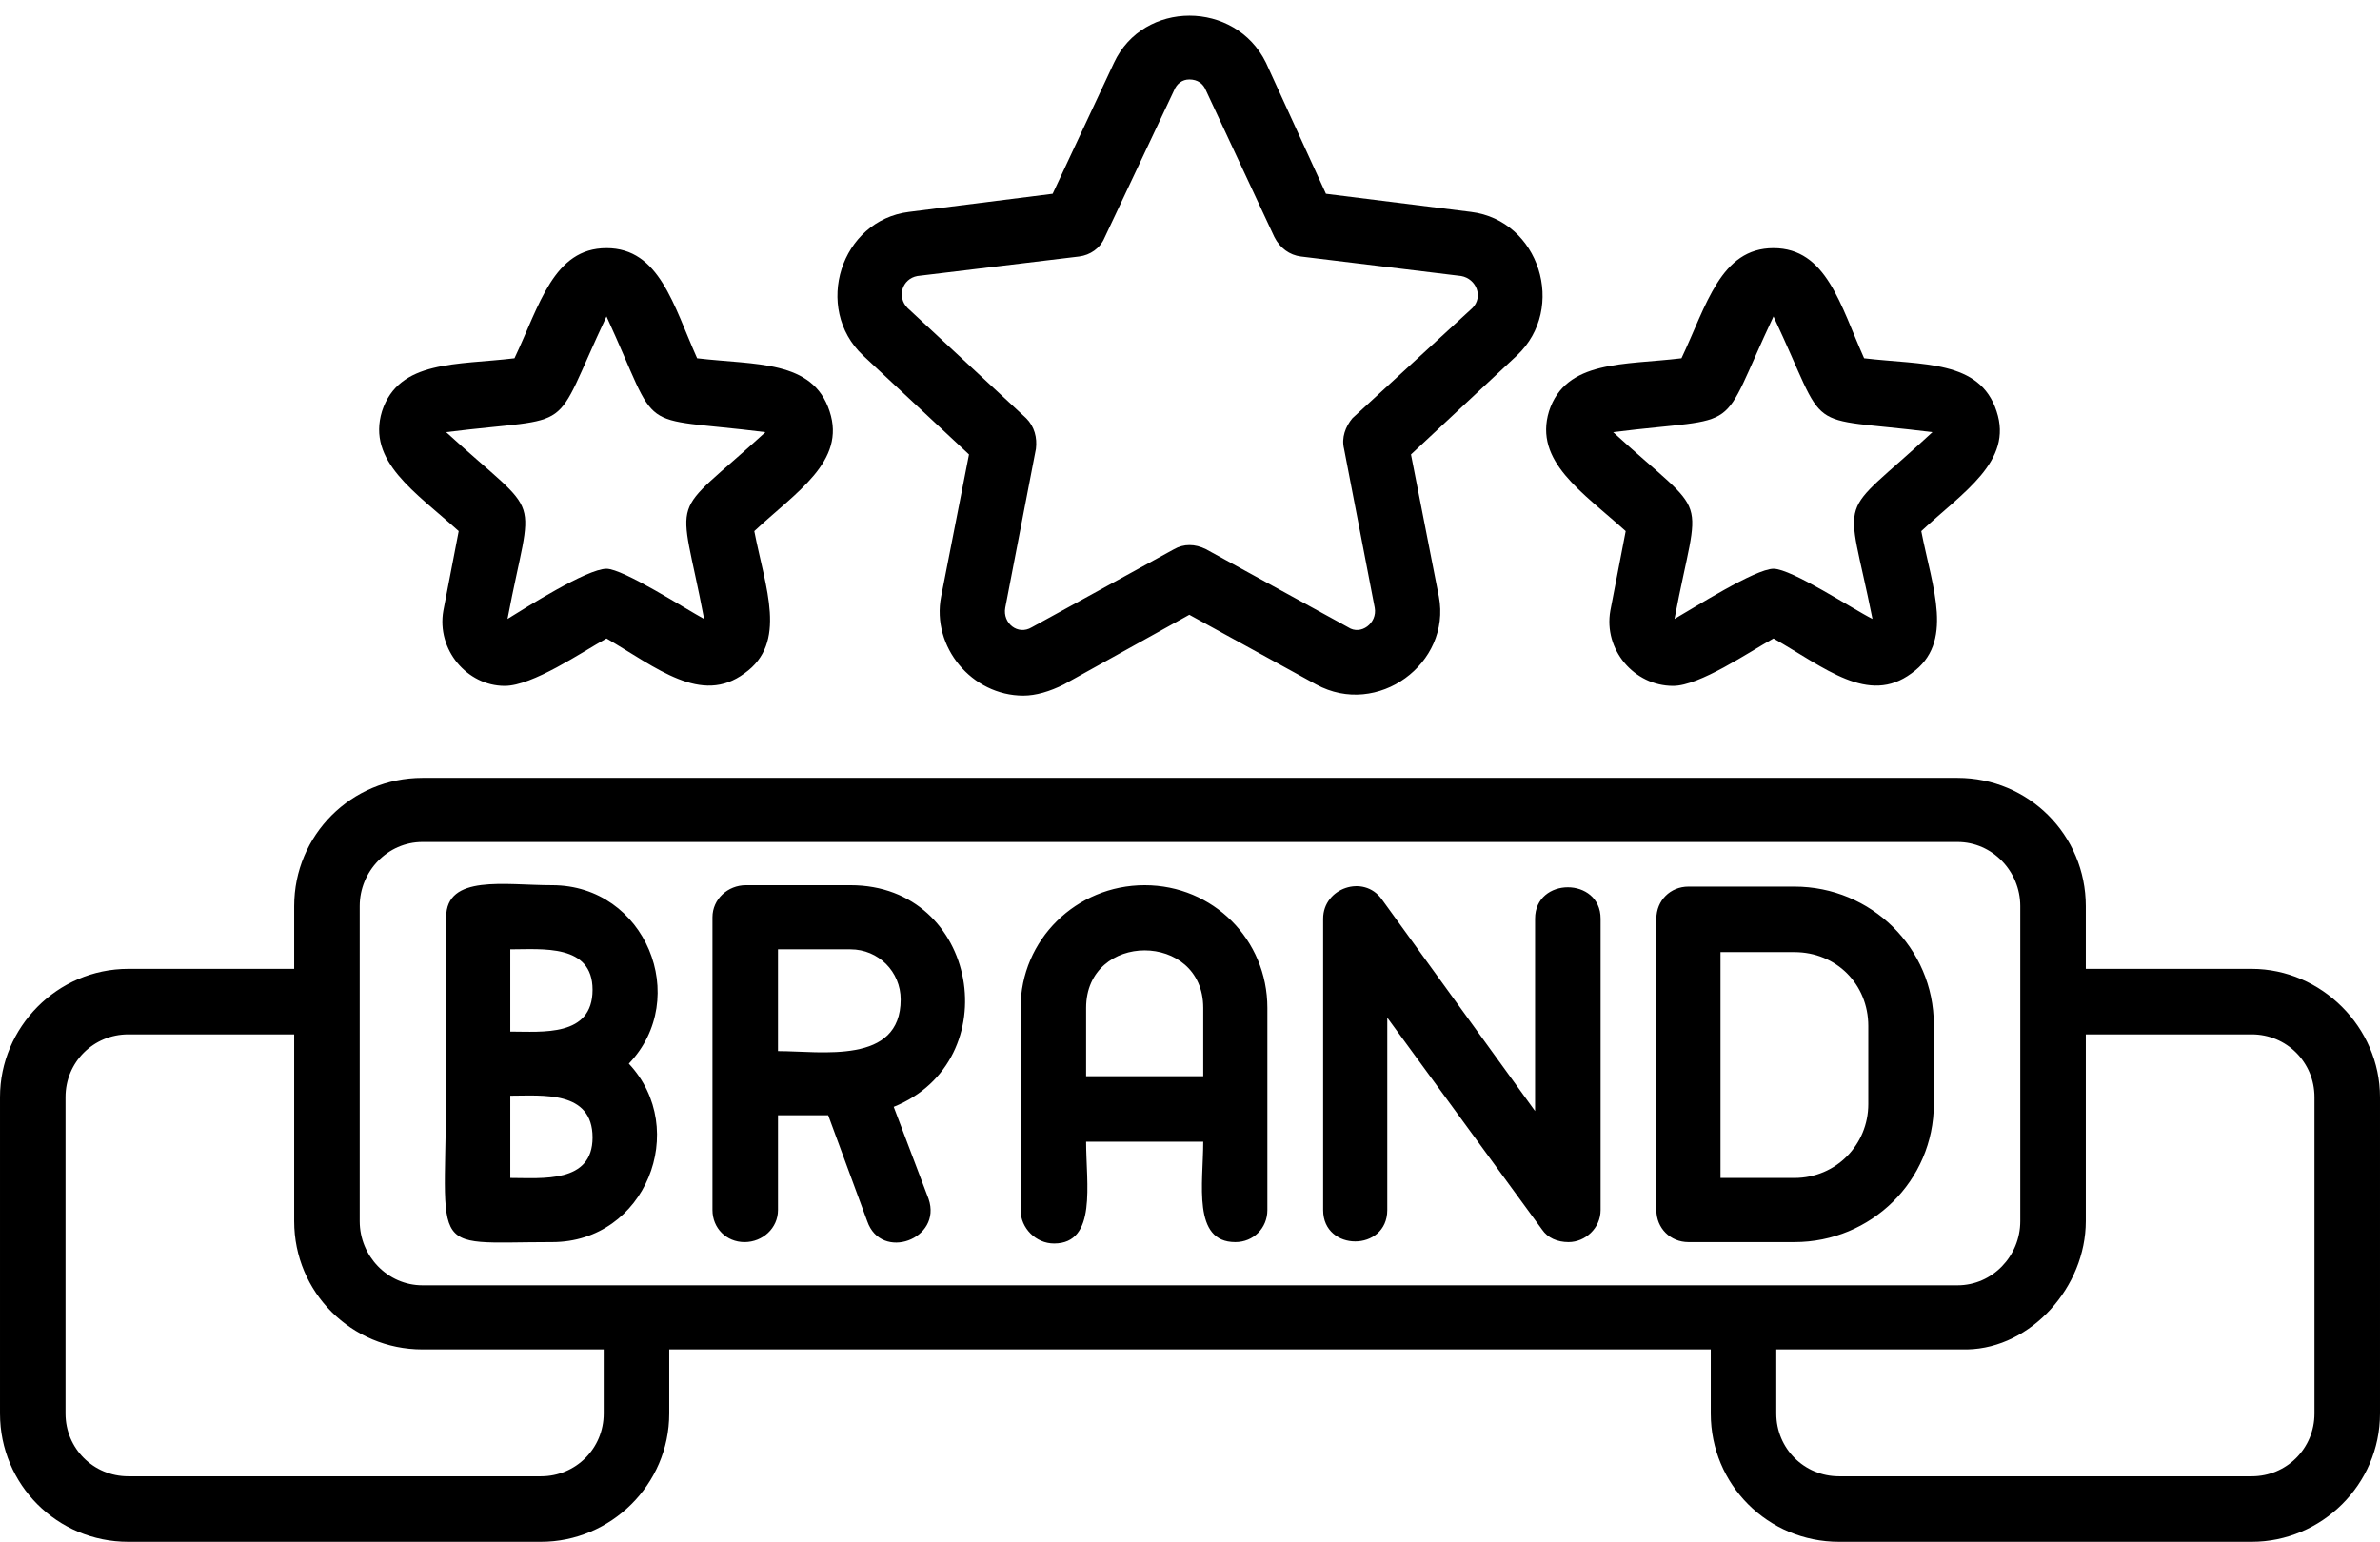
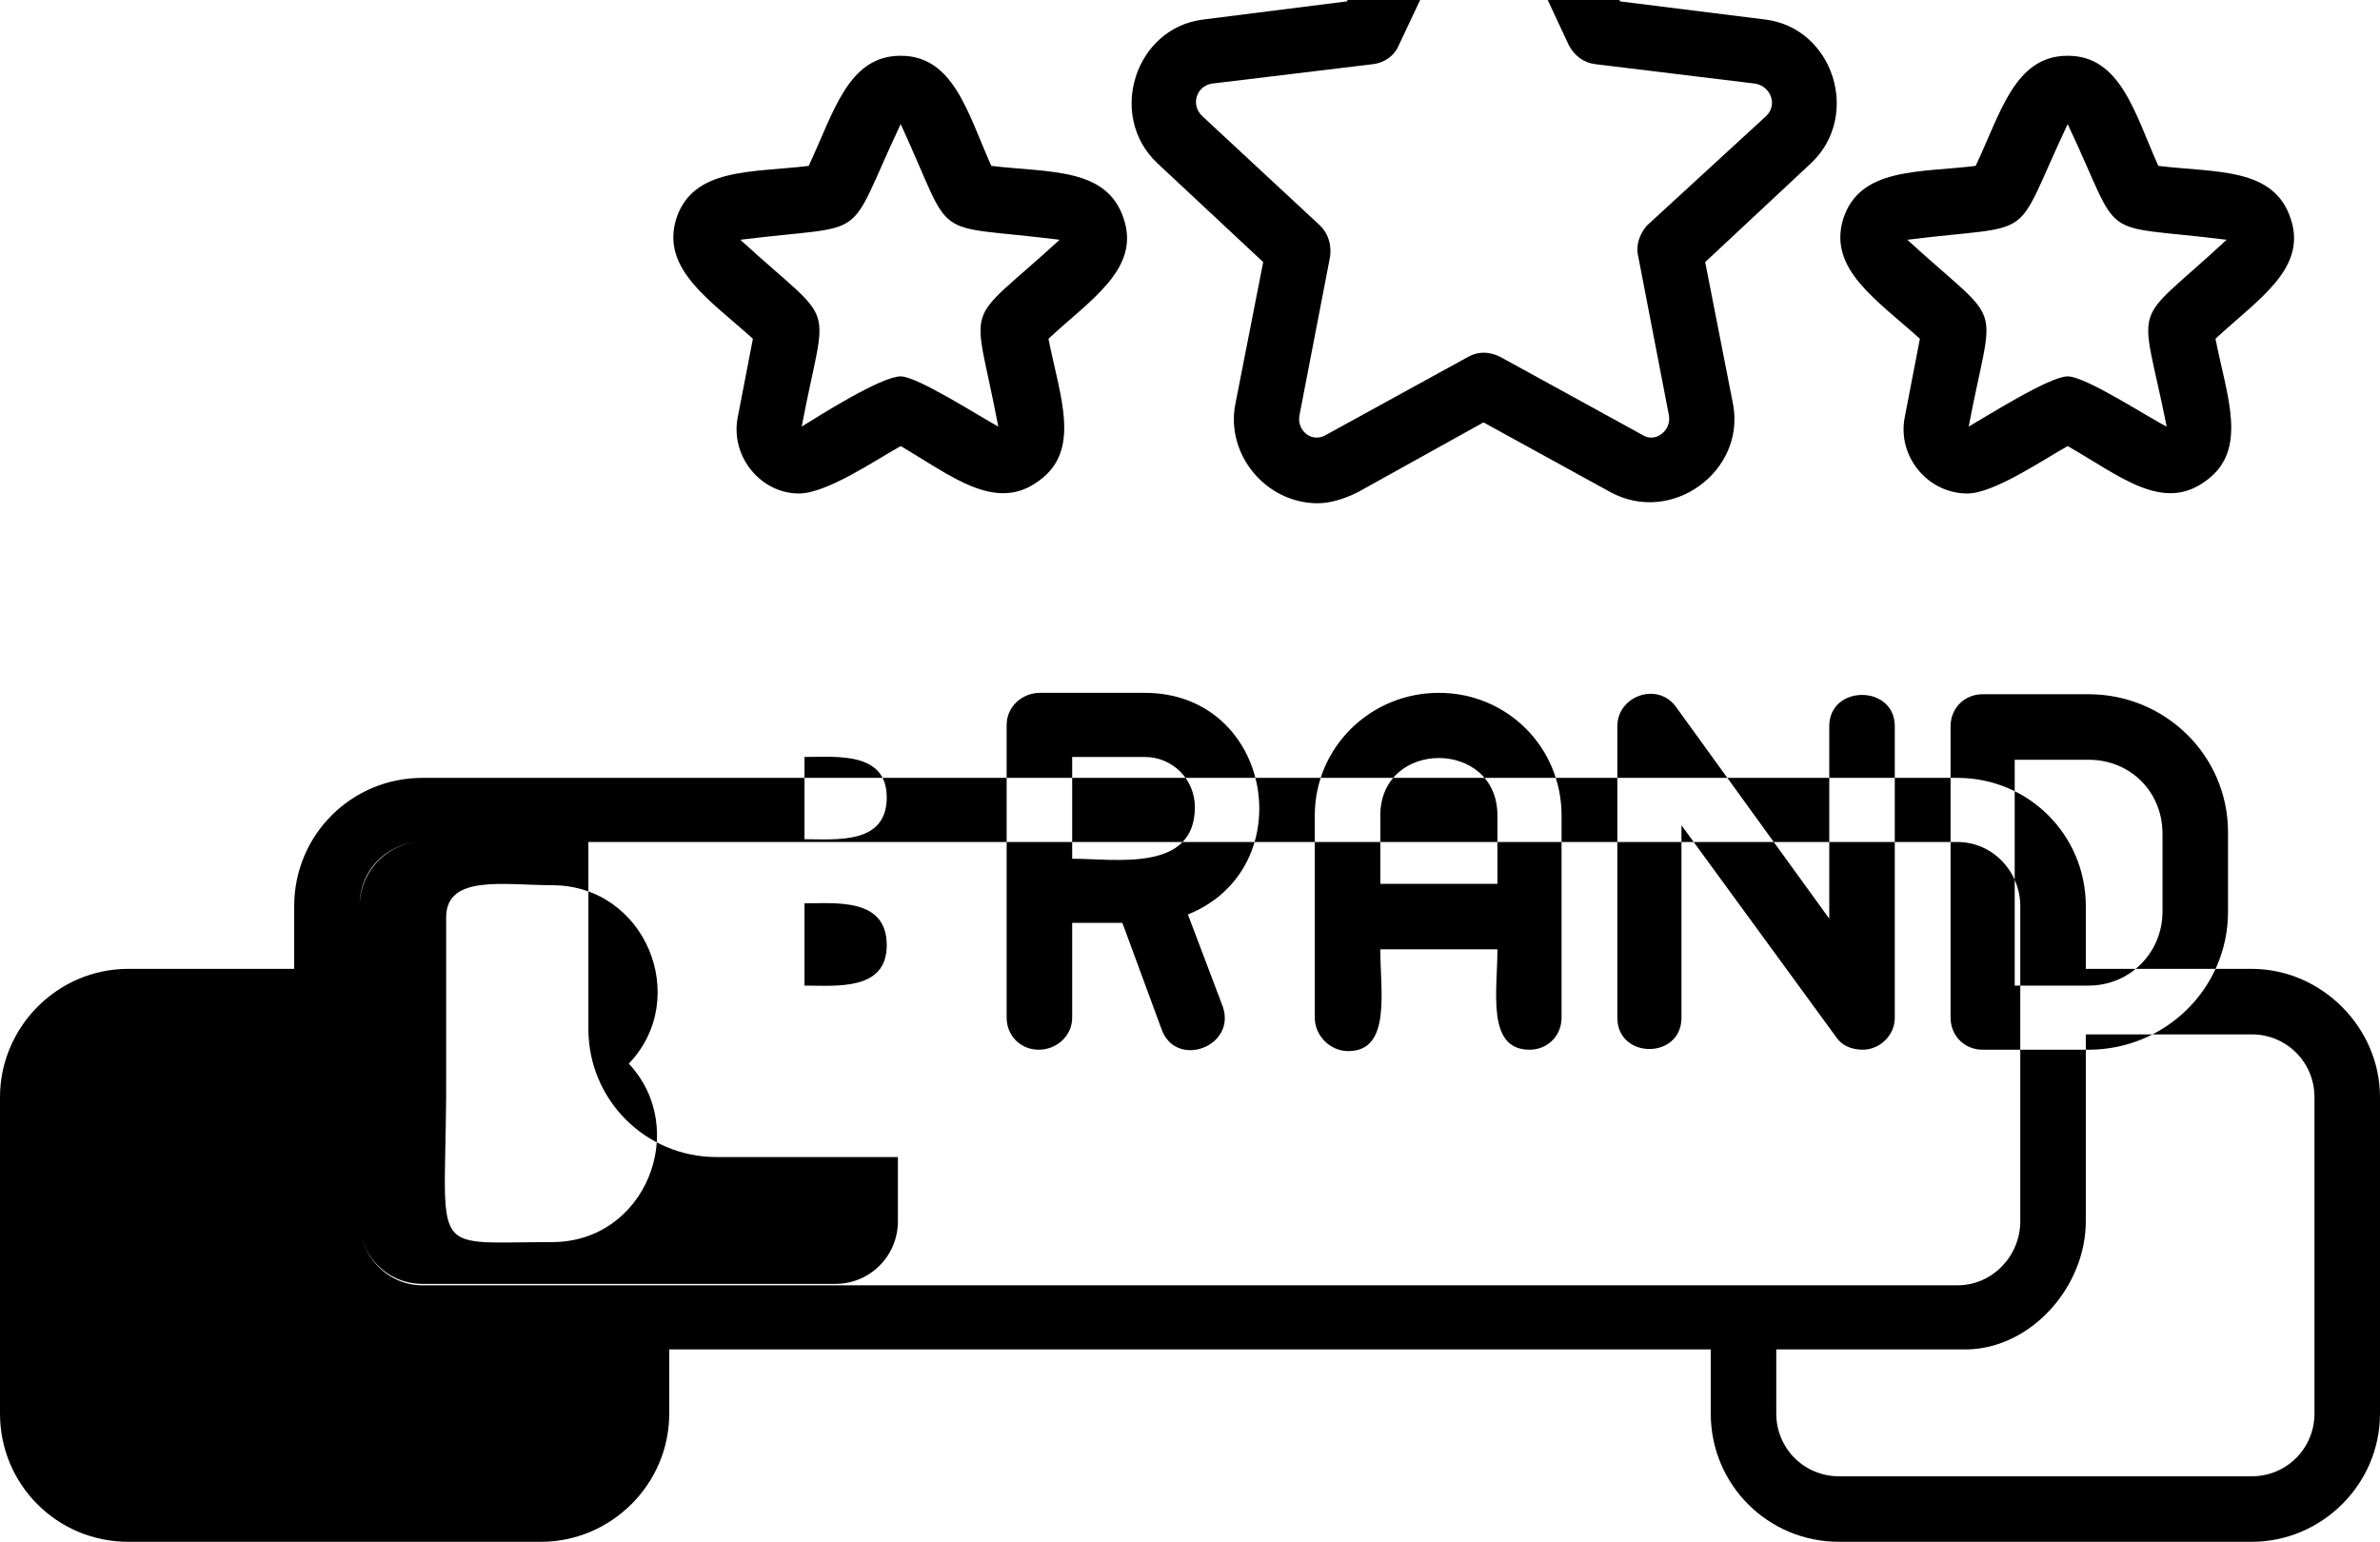
<svg xmlns="http://www.w3.org/2000/svg" clip-rule="evenodd" fill-rule="evenodd" height="1106.0" image-rendering="optimizeQuality" preserveAspectRatio="xMidYMid meet" shape-rendering="geometricPrecision" text-rendering="geometricPrecision" version="1.0" viewBox="0.0 295.0 1707.0 1106.0" width="1707.0" zoomAndPan="magnify">
  <g id="change1_1">
-     <path d="M396 1186c-94,0 -75,13 -76,-128l0 -105c0,-31 42,-23 76,-23 67,0 100,81 55,128 44,47 12,128 -55,128zm831 77l-747 0 0 46c0,51 -42,92 -92,92l-296 0c-51,0 -92,-41 -92,-92l0 -227c0,-50 41,-92 92,-92l119 0 0 -45c0,-51 41,-92 92,-92l1101 0c51,0 92,41 92,92l0 45 119 0c50,0 92,42 92,92l0 227c0,51 -42,92 -92,92l-296 0c-51,0 -92,-41 -92,-92l0 -46zm269 -226l0 134c0,47 -39,91 -85,92l-137 0 0 46c0,25 20,45 45,45l296 0c25,0 45,-20 45,-45l0 -227c0,-25 -20,-45 -45,-45l-119 0zm-1193 -138c-25,0 -45,21 -45,46l0 226c0,25 20,46 45,46l1101 0c25,0 45,-21 45,-46l0 -226c0,-25 -20,-46 -45,-46l-1101 0 0 0zm-211 138c-25,0 -45,20 -45,45l0 227c0,25 20,45 45,45l296 0c25,0 45,-20 45,-45l0 -46 -130 0c-51,0 -92,-41 -92,-92l0 -134 -119 0zm642 -243c-37,0 -66,-35 -59,-71l20 -102 -76 -71c-36,-34 -16,-97 33,-103l103 -13 44 -94c21,-45 87,-45 109,0l43 94 104 13c49,6 69,69 33,103l-76 71 20 102c9,48 -44,87 -88,63l-91 -50 -90 50c-10,5 -20,8 -29,8zm119 -442c-5,0 -9,3 -11,8l-50 106c-3,7 -10,12 -18,13l-116 14c-11,2 -15,15 -7,23l85 79c6,6 8,14 7,22l-22 114c-2,11 9,20 19,14l102 -56c7,-4 15,-4 23,0l102 56c9,6 21,-3 19,-14l-22 -114c-2,-8 1,-16 6,-22l86 -79c8,-8 3,-21 -8,-23l-115 -14c-8,-1 -15,-6 -19,-14l-49 -105c-2,-5 -6,-8 -12,-8zm347 435c-28,0 -50,-26 -45,-54l11 -57c-31,-28 -66,-50 -55,-86 12,-37 54,-33 95,-38 18,-38 28,-79 66,-79 38,0 48,41 65,79 42,5 83,1 95,38 12,36 -24,58 -54,86 8,41 24,80 -7,102 -31,23 -62,-4 -99,-25 -18,10 -53,34 -72,34zm72 -84c13,0 57,29 71,36 -19,-95 -27,-69 43,-134 -96,-12 -73,4 -114,-83 -41,87 -19,71 -115,83 71,65 62,39 44,134 14,-8 58,-36 71,-36zm117 -98l0 0zm-1027 182c-27,0 -49,-26 -44,-54l11 -57c-31,-28 -66,-50 -55,-86 12,-37 54,-33 95,-38 18,-38 28,-79 66,-79 38,0 48,41 65,79 42,5 83,1 95,38 12,36 -24,58 -54,86 8,41 24,80 -7,102 -31,23 -63,-4 -99,-25 -18,10 -53,34 -73,34zm73 -84c12,0 57,29 70,36 -18,-95 -27,-69 44,-134 -96,-12 -74,4 -114,-83 -41,87 -19,71 -115,83 71,65 62,39 44,134 13,-8 57,-36 71,-36zm117 -98l0 0zm573 581c-8,0 -15,-3 -19,-9l-111 -152 0 138c0,30 -46,30 -46,0l0 -209c0,-22 29,-32 42,-14l110 152 0 -138c0,-30 47,-30 47,0l0 209c0,13 -11,23 -23,23zm162 0l-76 0c-13,0 -23,-10 -23,-23l0 -209c0,-13 10,-23 23,-23l76 0c55,0 100,44 100,99l0 57c0,55 -45,99 -100,99zm-53 -46l53 0c30,0 53,-24 53,-53l0 -56c0,-30 -23,-53 -53,-53l-53 0 0 162zm-348 46c-31,0 -23,-42 -23,-72l-84 0c0,30 8,73 -23,73 -13,0 -24,-11 -24,-24l0 -145c0,-49 40,-88 89,-88 49,0 88,39 88,88l0 145c0,13 -10,23 -23,23zm-23 -119l0 -49c0,-55 -84,-55 -84,0l0 49 84 0zm-329 119c-13,0 -23,-10 -23,-23l0 -210c0,-13 11,-23 24,-23l75 0c92,0 113,126 31,159l25 66c10,29 -34,45 -44,16l-28 -76 -36 0 0 68c0,13 -11,23 -24,23zm24 -210l0 73c31,0 88,10 88,-37 0,-20 -16,-36 -36,-36l-52 0zm-192 59c23,0 59,4 59,-30 0,-33 -36,-29 -59,-29l0 59zm0 105c23,0 59,4 59,-29 0,-34 -36,-30 -59,-30l0 59zm30 -59l0 0z" />
+     <path d="M396 1186c-94,0 -75,13 -76,-128l0 -105c0,-31 42,-23 76,-23 67,0 100,81 55,128 44,47 12,128 -55,128zm831 77l-747 0 0 46c0,51 -42,92 -92,92l-296 0c-51,0 -92,-41 -92,-92l0 -227c0,-50 41,-92 92,-92l119 0 0 -45c0,-51 41,-92 92,-92l1101 0c51,0 92,41 92,92l0 45 119 0c50,0 92,42 92,92l0 227c0,51 -42,92 -92,92l-296 0c-51,0 -92,-41 -92,-92l0 -46zm269 -226l0 134c0,47 -39,91 -85,92l-137 0 0 46c0,25 20,45 45,45l296 0c25,0 45,-20 45,-45l0 -227c0,-25 -20,-45 -45,-45l-119 0zm-1193 -138c-25,0 -45,21 -45,46l0 226c0,25 20,46 45,46l1101 0c25,0 45,-21 45,-46l0 -226c0,-25 -20,-46 -45,-46l-1101 0 0 0zc-25,0 -45,20 -45,45l0 227c0,25 20,45 45,45l296 0c25,0 45,-20 45,-45l0 -46 -130 0c-51,0 -92,-41 -92,-92l0 -134 -119 0zm642 -243c-37,0 -66,-35 -59,-71l20 -102 -76 -71c-36,-34 -16,-97 33,-103l103 -13 44 -94c21,-45 87,-45 109,0l43 94 104 13c49,6 69,69 33,103l-76 71 20 102c9,48 -44,87 -88,63l-91 -50 -90 50c-10,5 -20,8 -29,8zm119 -442c-5,0 -9,3 -11,8l-50 106c-3,7 -10,12 -18,13l-116 14c-11,2 -15,15 -7,23l85 79c6,6 8,14 7,22l-22 114c-2,11 9,20 19,14l102 -56c7,-4 15,-4 23,0l102 56c9,6 21,-3 19,-14l-22 -114c-2,-8 1,-16 6,-22l86 -79c8,-8 3,-21 -8,-23l-115 -14c-8,-1 -15,-6 -19,-14l-49 -105c-2,-5 -6,-8 -12,-8zm347 435c-28,0 -50,-26 -45,-54l11 -57c-31,-28 -66,-50 -55,-86 12,-37 54,-33 95,-38 18,-38 28,-79 66,-79 38,0 48,41 65,79 42,5 83,1 95,38 12,36 -24,58 -54,86 8,41 24,80 -7,102 -31,23 -62,-4 -99,-25 -18,10 -53,34 -72,34zm72 -84c13,0 57,29 71,36 -19,-95 -27,-69 43,-134 -96,-12 -73,4 -114,-83 -41,87 -19,71 -115,83 71,65 62,39 44,134 14,-8 58,-36 71,-36zm117 -98l0 0zm-1027 182c-27,0 -49,-26 -44,-54l11 -57c-31,-28 -66,-50 -55,-86 12,-37 54,-33 95,-38 18,-38 28,-79 66,-79 38,0 48,41 65,79 42,5 83,1 95,38 12,36 -24,58 -54,86 8,41 24,80 -7,102 -31,23 -63,-4 -99,-25 -18,10 -53,34 -73,34zm73 -84c12,0 57,29 70,36 -18,-95 -27,-69 44,-134 -96,-12 -74,4 -114,-83 -41,87 -19,71 -115,83 71,65 62,39 44,134 13,-8 57,-36 71,-36zm117 -98l0 0zm573 581c-8,0 -15,-3 -19,-9l-111 -152 0 138c0,30 -46,30 -46,0l0 -209c0,-22 29,-32 42,-14l110 152 0 -138c0,-30 47,-30 47,0l0 209c0,13 -11,23 -23,23zm162 0l-76 0c-13,0 -23,-10 -23,-23l0 -209c0,-13 10,-23 23,-23l76 0c55,0 100,44 100,99l0 57c0,55 -45,99 -100,99zm-53 -46l53 0c30,0 53,-24 53,-53l0 -56c0,-30 -23,-53 -53,-53l-53 0 0 162zm-348 46c-31,0 -23,-42 -23,-72l-84 0c0,30 8,73 -23,73 -13,0 -24,-11 -24,-24l0 -145c0,-49 40,-88 89,-88 49,0 88,39 88,88l0 145c0,13 -10,23 -23,23zm-23 -119l0 -49c0,-55 -84,-55 -84,0l0 49 84 0zm-329 119c-13,0 -23,-10 -23,-23l0 -210c0,-13 11,-23 24,-23l75 0c92,0 113,126 31,159l25 66c10,29 -34,45 -44,16l-28 -76 -36 0 0 68c0,13 -11,23 -24,23zm24 -210l0 73c31,0 88,10 88,-37 0,-20 -16,-36 -36,-36l-52 0zm-192 59c23,0 59,4 59,-30 0,-33 -36,-29 -59,-29l0 59zm0 105c23,0 59,4 59,-29 0,-34 -36,-30 -59,-30l0 59zm30 -59l0 0z" />
  </g>
</svg>